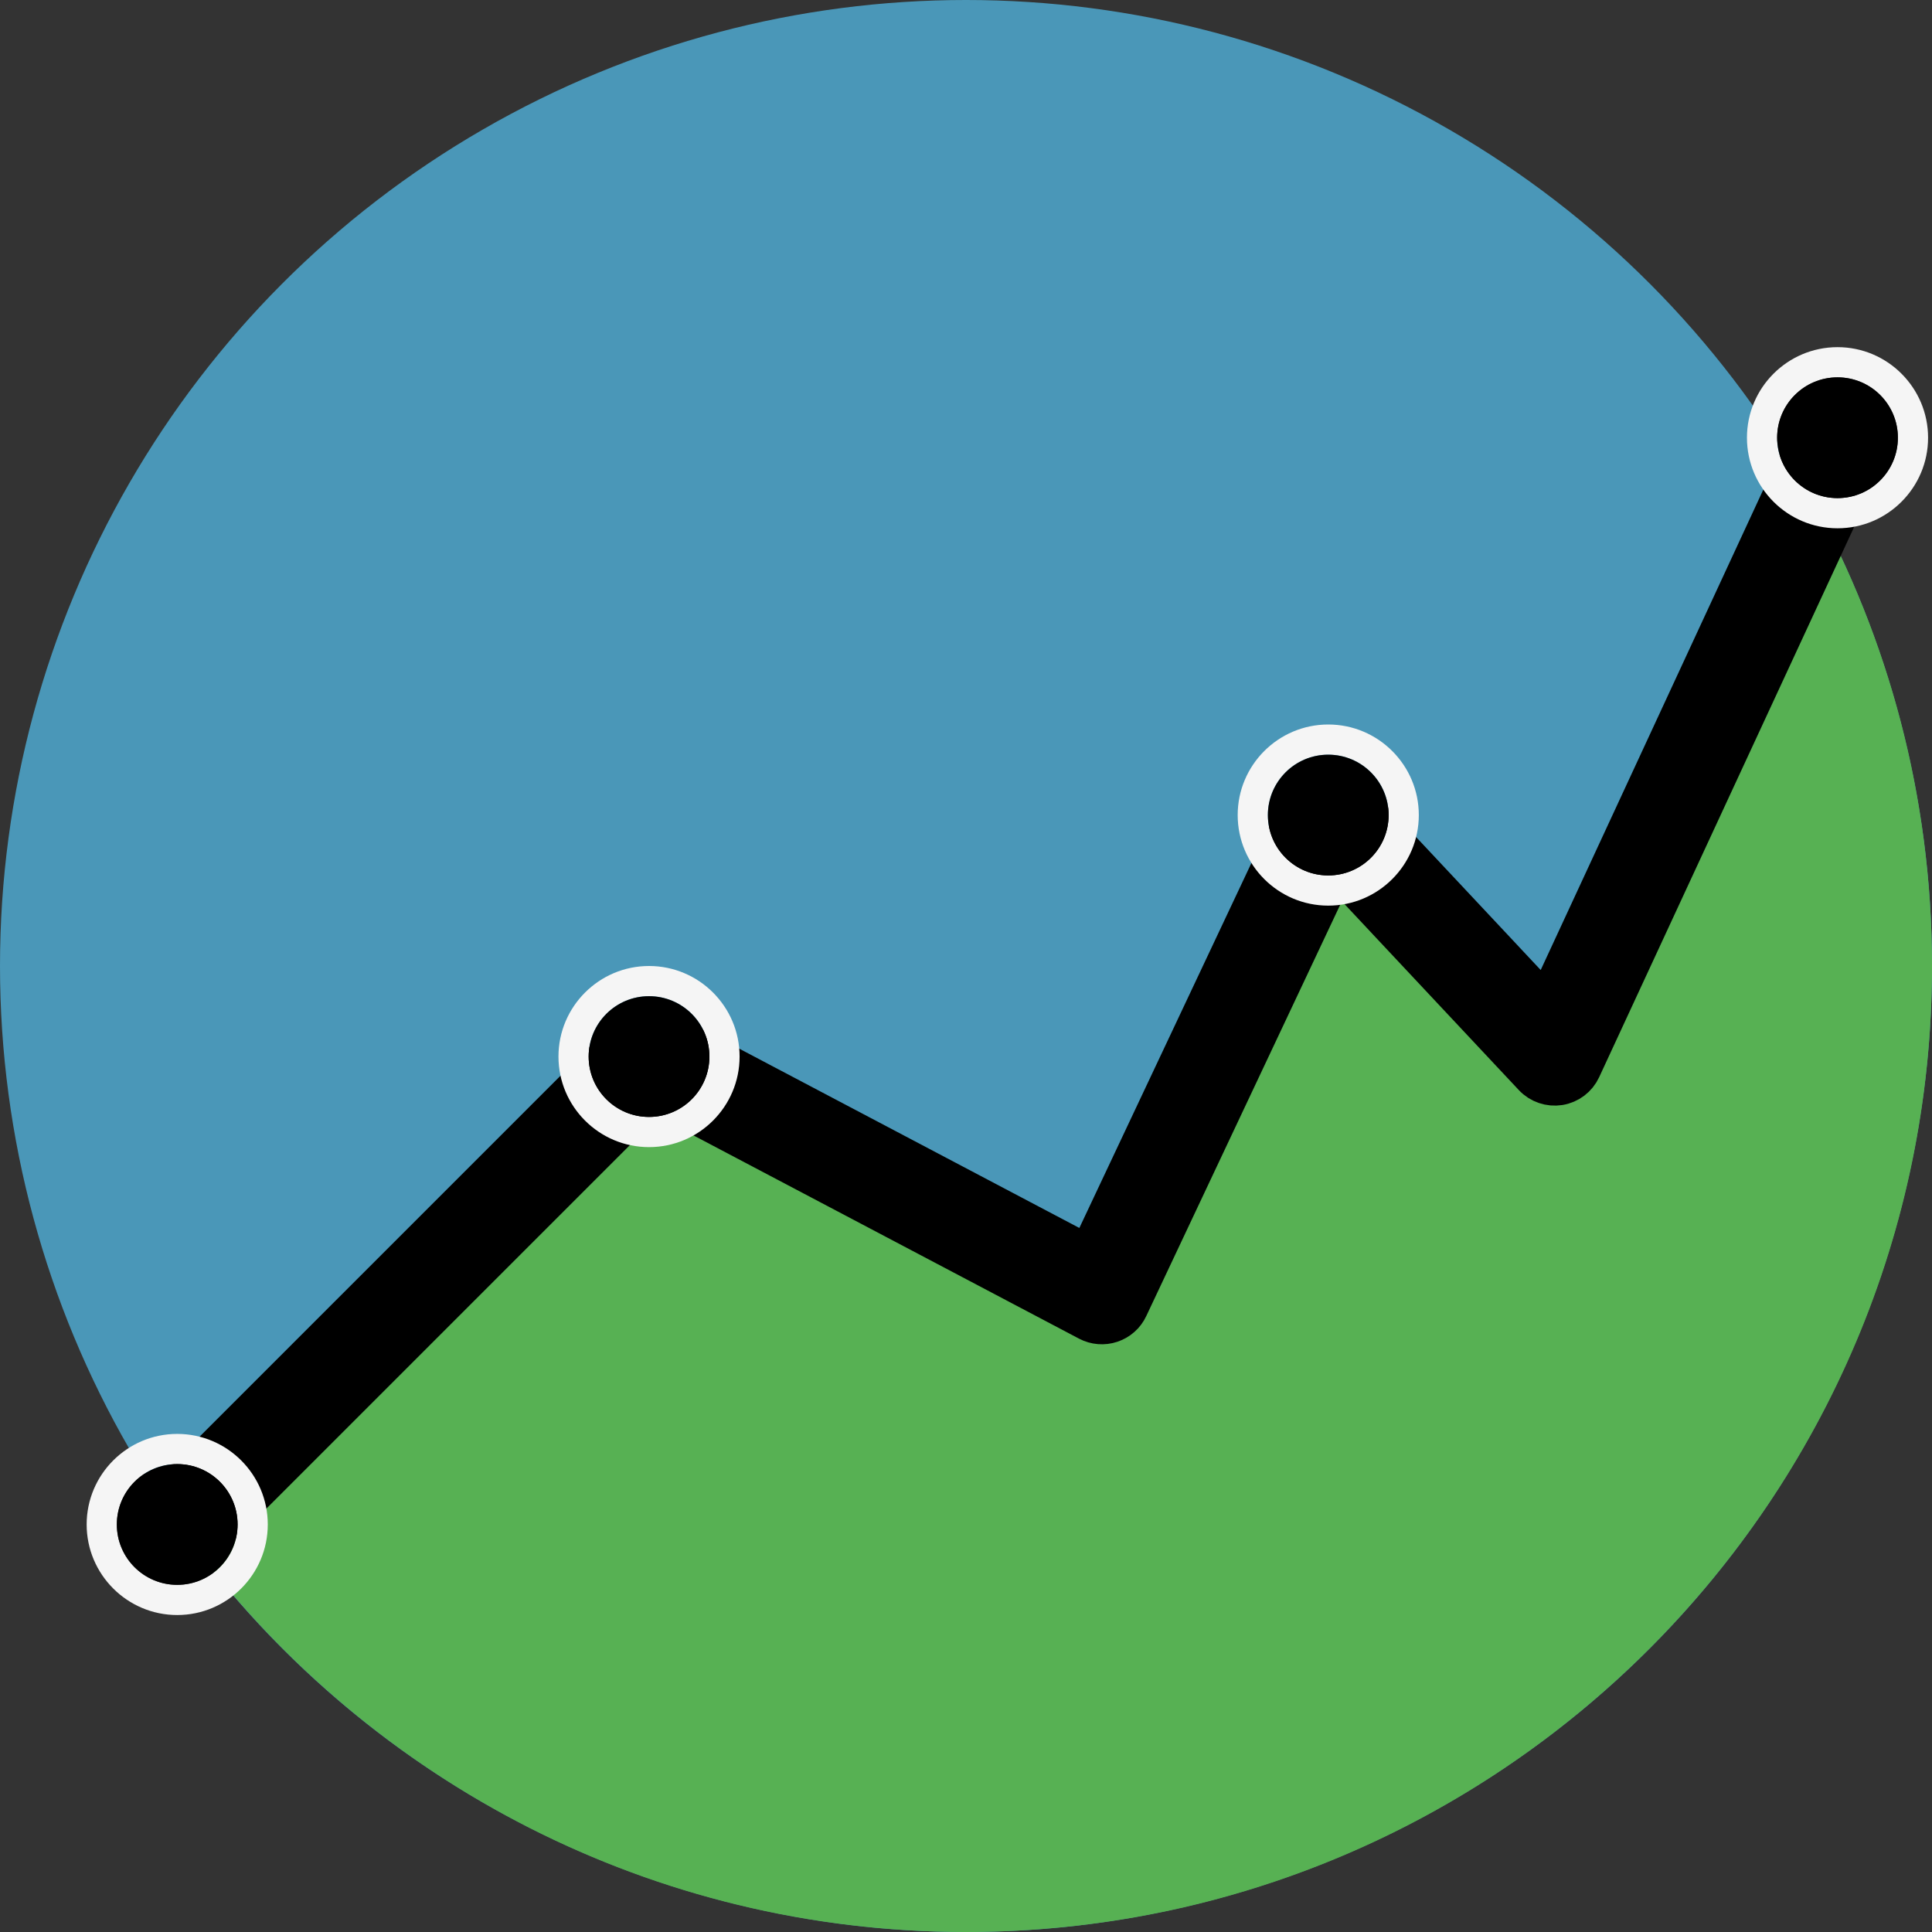
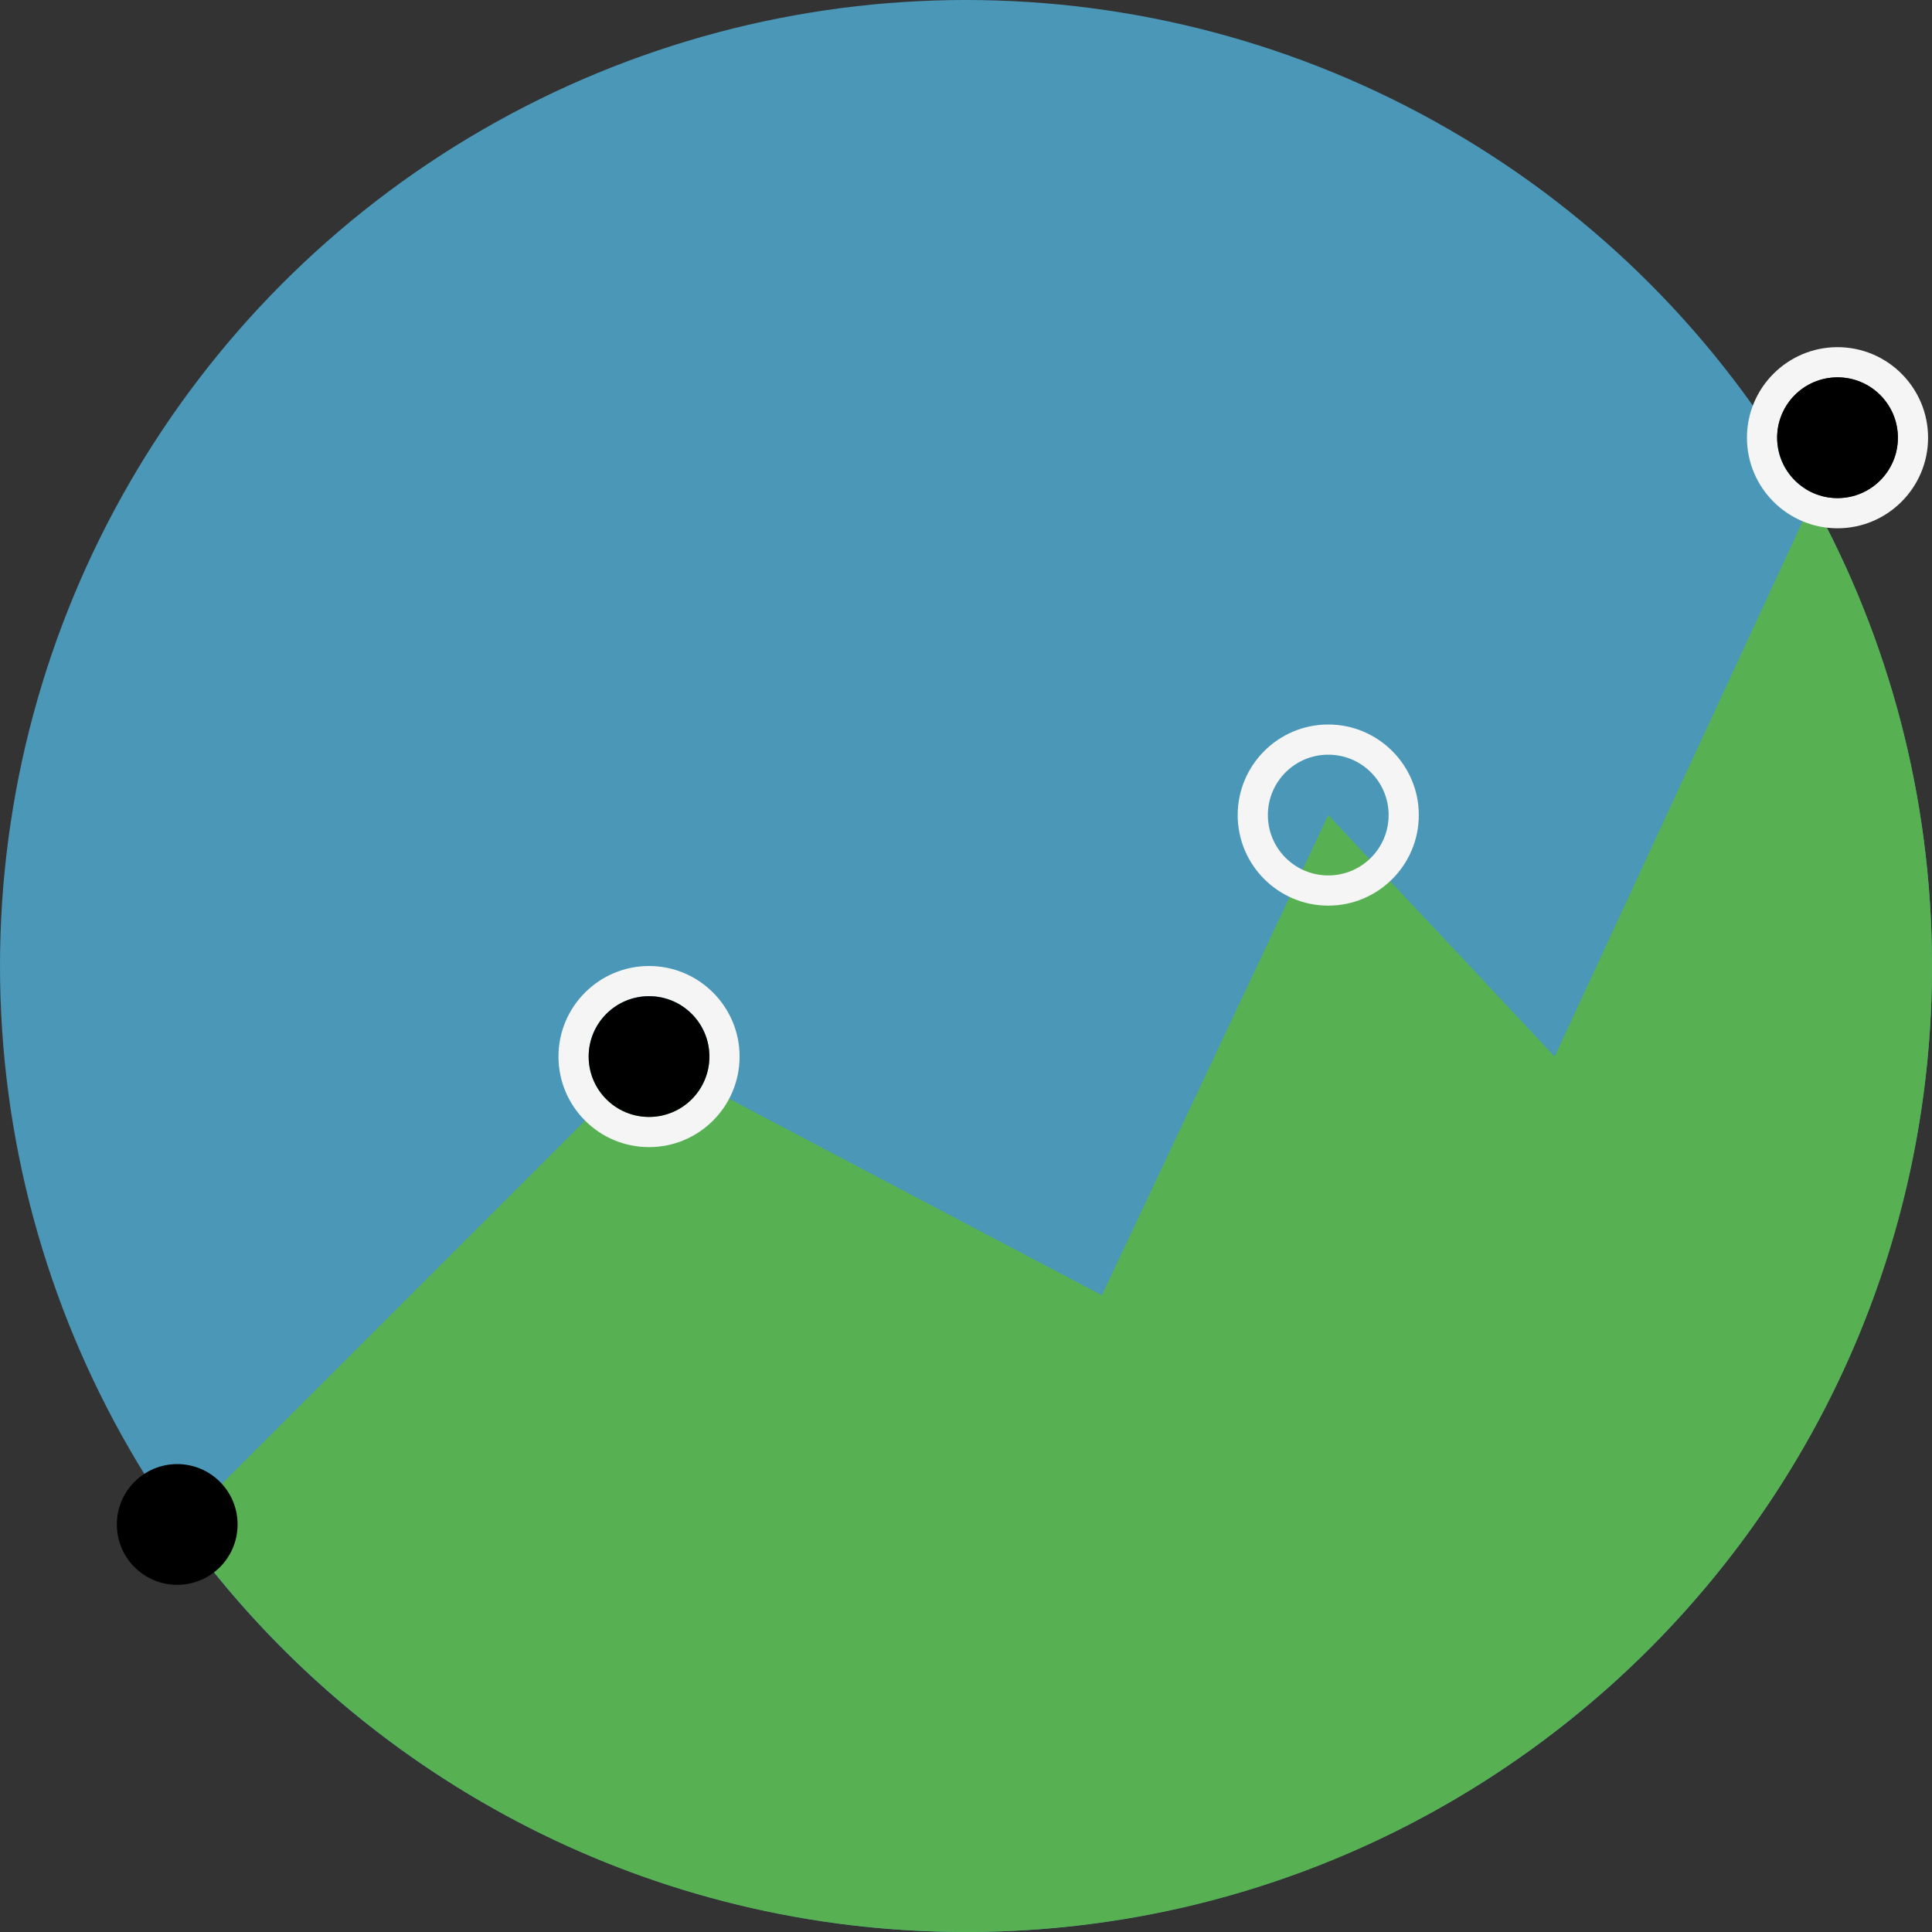
<svg xmlns="http://www.w3.org/2000/svg" viewBox="0 0 512 512">
  <rect x="0" y="0" width="512" height="512" fill="#333333" stroke="none" />
  <circle fill="#4a97b8" cx="256" cy="256" r="256" />
  <path fill="#57b153" d="M412,280l-60-64l-60,127.252L172,280L52,400v10.62C98.752,472.204,172.72,512,256,512c141.384,0,256-114.616,256-256c0-44.752-11.512-86.8-31.696-123.404L412,280z" />
  <g stroke="black" stroke-width="10px">
-     <path d="M52,408c-2.048,0-4.092-0.78-5.656-2.344c-3.124-3.124-3.124-8.188,0-11.312l120-120c2.48-2.48,6.28-3.064,9.388-1.42l112.6,59.36l56.432-119.688c1.124-2.4,3.368-4.08,5.984-4.492c2.624-0.424,5.268,0.496,7.084,2.428l51.892,55.356L480.74,112.64c1.86-4.012,6.612-5.748,10.62-3.896c4.008,1.856,5.752,6.612,3.896,10.62l-76,164c-1.116,2.416-3.36,4.112-5.984,4.54c-2.616,0.408-5.288-0.492-7.104-2.424l-51.948-55.424L299.24,346.66c-0.924,1.976-2.628,3.484-4.7,4.176c-2.064,0.696-4.332,0.508-6.264-0.508l-114.78-60.504L57.664,405.652C56.096,407.22,54.048,408,52,408z" />
-   </g>
+     </g>
  <g fill="#F5F5F5">
    <path d="M172,264c8.84,0,16,7.16,16,16s-7.16,16-16,16s-16-7.16-16-16S163.16,264,172,264 M172,256c-13.236,0-24,10.764-24,24s10.764,24,24,24s24-10.764,24-24S185.236,256,172,256L172,256z" />
-     <path d="M46.964,388c8.84,0,16,7.16,16,16s-7.16,16-16,16s-16-7.16-16-16S38.124,388,46.964,388 M46.964,380c-13.236,0-24,10.764-24,24s10.764,24,24,24s24-10.764,24-24S60.2,380,46.964,380L46.964,380z" />
    <path d="M486.96,100c8.844,0,16,7.16,16,16s-7.156,16-16,16c-8.836,0-16-7.16-16-16S478.124,100,486.96,100M486.96,92c-13.236,0-24,10.764-24,24s10.764,24,24,24c13.24,0,24-10.764,24-24S500.2,92,486.96,92L486.96,92z" />
    <path d="M352,200c8.84,0,16,7.16,16,16s-7.16,16-16,16s-16-7.16-16-16S343.16,200,352,200 M352,192c-13.236,0-24,10.764-24,24s10.764,24,24,24s24-10.764,24-24S365.236,192,352,192L352,192z" />
  </g>
  <g fill="black">
    <circle cx="172" cy="280" r="16" />
    <circle cx="46.964" cy="404" r="16" />
    <circle cx="486.96" cy="116" r="16" />
-     <circle cx="352" cy="216" r="16" />
  </g>
</svg>